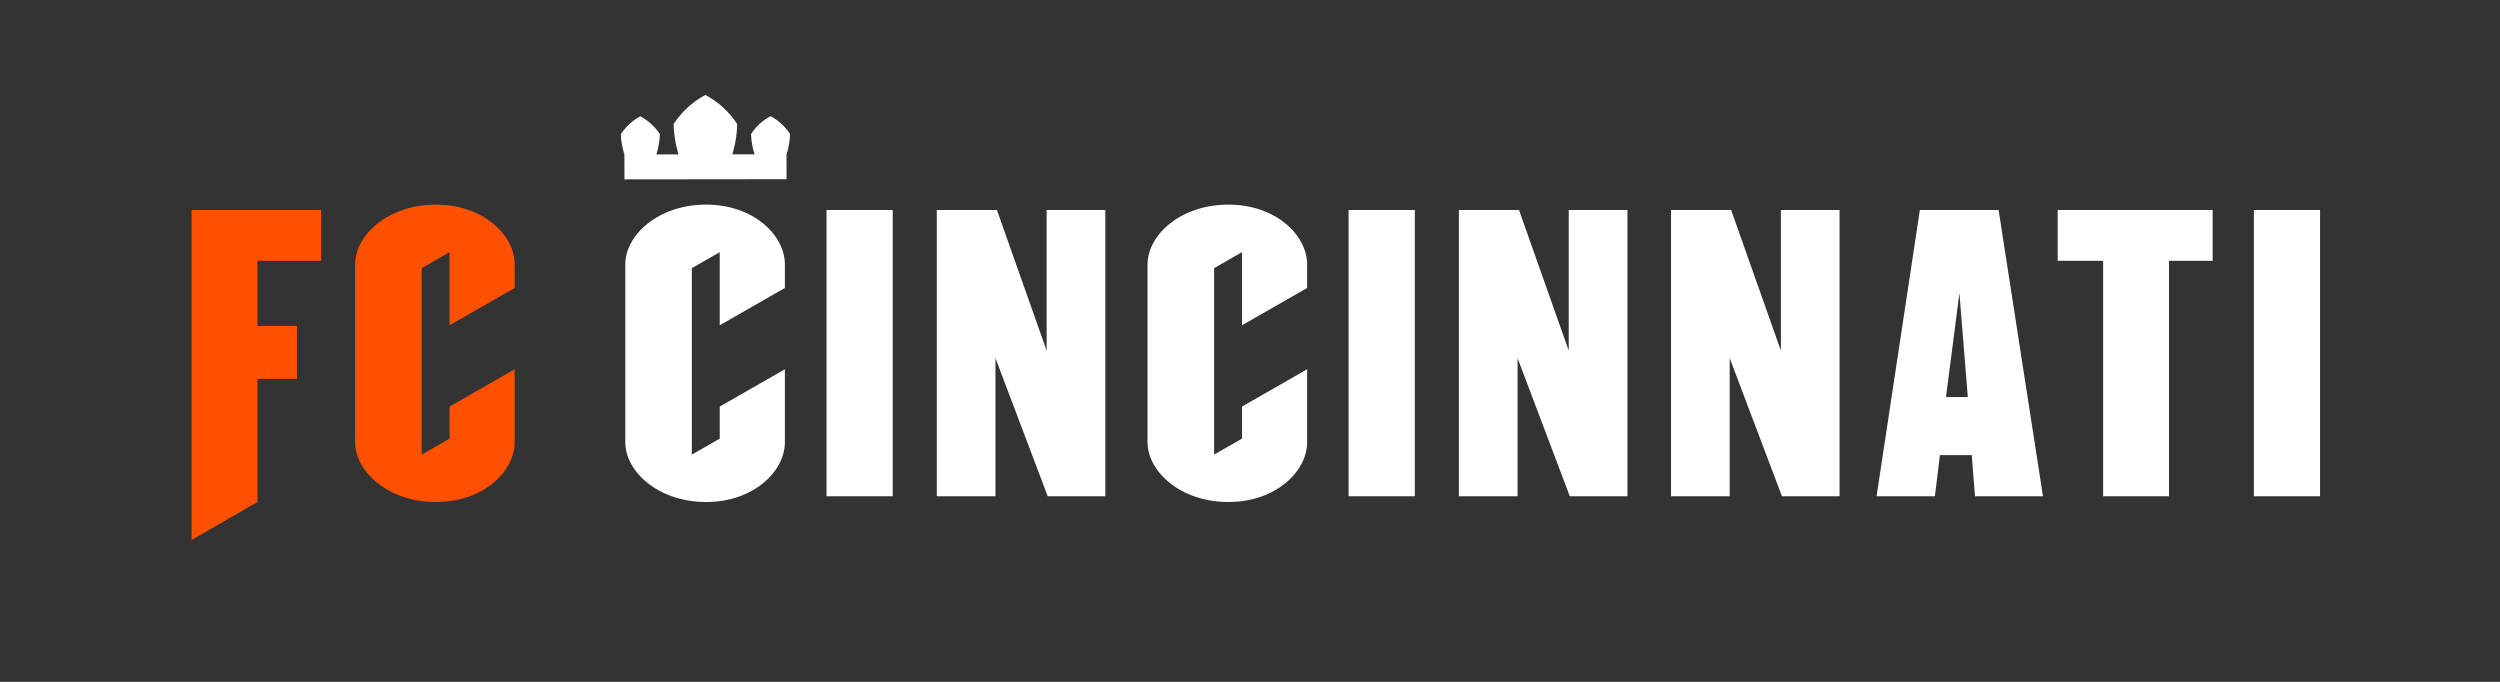
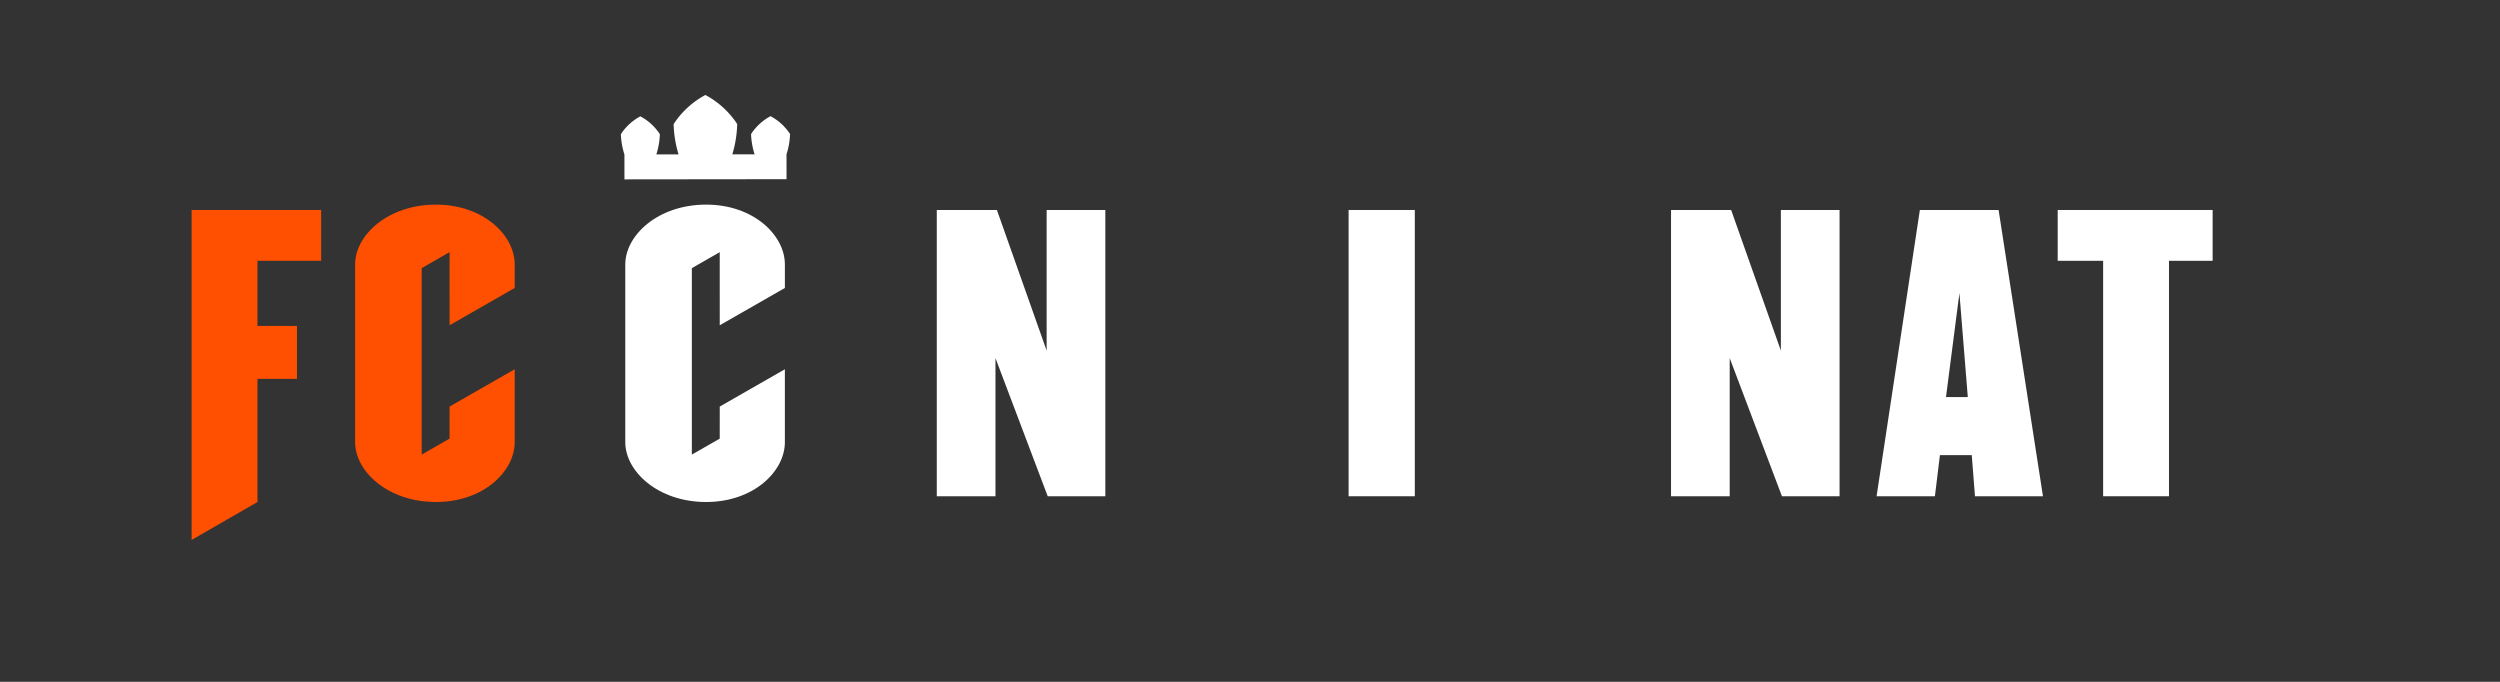
<svg xmlns="http://www.w3.org/2000/svg" id="Wordmark" viewBox="0 0 792 216">
  <rect x="0" y="0" width="792" height="216" fill="#333333" stroke="none" />
  <title>FC Cincinnati primary wordmark orange-white</title>
  <g id="cincinnati" style="fill: #fff">
    <path d="M248.649,116.982v23.122c0,9.183-9.863,18.93-24.94,18.93-15.303,0-25.619-9.748-25.619-18.93V83.753c0-9.183,10.316-18.93,25.619-18.93,15.077,0,24.94,9.748,24.94,18.93v7.474L228.017,103.043l-.006-23.16L219.177,84.947v59.068l8.835-5.06.005-10.157Z" />
-     <path d="M261.84,157.213V66.523h20.973V157.213Z" />
    <path d="M331.916,157.213,315.366,113.455V157.213H296.774V66.523h19.047l15.756,44.552V66.523h18.592V157.213Z" />
-     <path d="M414.099,116.982v23.122c0,9.183-9.863,18.93-24.94,18.93-15.303,0-25.619-9.748-25.619-18.93V83.753c0-9.183,10.316-18.93,25.619-18.93,15.077,0,24.94,9.748,24.94,18.93v7.474L393.467,103.043l-.006-23.16L384.627,84.947v59.068l8.835-5.06.005-10.157Z" />
    <path d="M427.239,157.213V66.523h20.973V157.213Z" />
-     <path d="M497.317,157.213,480.766,113.455V157.213H462.174V66.523h19.047l15.756,44.552V66.523h18.592V157.213Z" />
    <path d="M564.522,157.213l-16.551-43.758V157.213H529.38V66.523h19.043l15.758,44.552V66.523H582.774V157.213Z" />
    <path d="M625.674,157.213l-1.021-13.037H614.565L612.977,157.213H594.499l13.718-90.69h24.939L647.213,157.213Zm-4.932-64.363L616.488,125.8h6.911Z" />
    <path d="M687.134,82.621V157.213H666.275V82.621H651.877v-16.098h49.087v16.098Z" />
-     <path d="M714.027,157.213V66.523h20.973V157.213Z" />
    <path id="crown" d="M250.285,42.448a16.967,16.967,0,0,0-6.181-5.645,16.974,16.974,0,0,0-6.168,5.658,23.278,23.278,0,0,0,1.127,6.43l-7.064.005a36.151,36.151,0,0,0,1.545-9.605,27.643,27.643,0,0,0-10.082-9.204,27.653,27.653,0,0,0-10.06,9.225,36.205,36.205,0,0,0,1.569,9.606l-7.046.004a23.205,23.205,0,0,0,1.114-6.43,16.947,16.947,0,0,0-6.181-5.642,16.953,16.953,0,0,0-6.168,5.656,23.232,23.232,0,0,0,1.13,6.43h-.003l.008,7.889,51.353-.058-.011-7.886A23.209,23.209,0,0,0,250.285,42.448Z" />
  </g>
  <g id="fc" style="fill: #fe5000">
    <polygon points="81.566 82.621 81.566 103.251 94.086 103.251 94.086 120.029 81.566 120.029 81.566 159.036 60.706 171.049 60.706 66.523 101.744 66.523 101.744 82.621 81.566 82.621" />
    <path d="M163.058,116.982v23.122c0,9.183-9.863,18.93-24.94,18.93-15.303,0-25.619-9.748-25.619-18.93V83.753c0-9.183,10.316-18.93,25.619-18.93,15.077,0,24.94,9.748,24.94,18.93v7.474L142.426,103.043l-.006-23.16-8.834,5.064v59.068l8.835-5.06.005-10.157Z" />
  </g>
</svg>